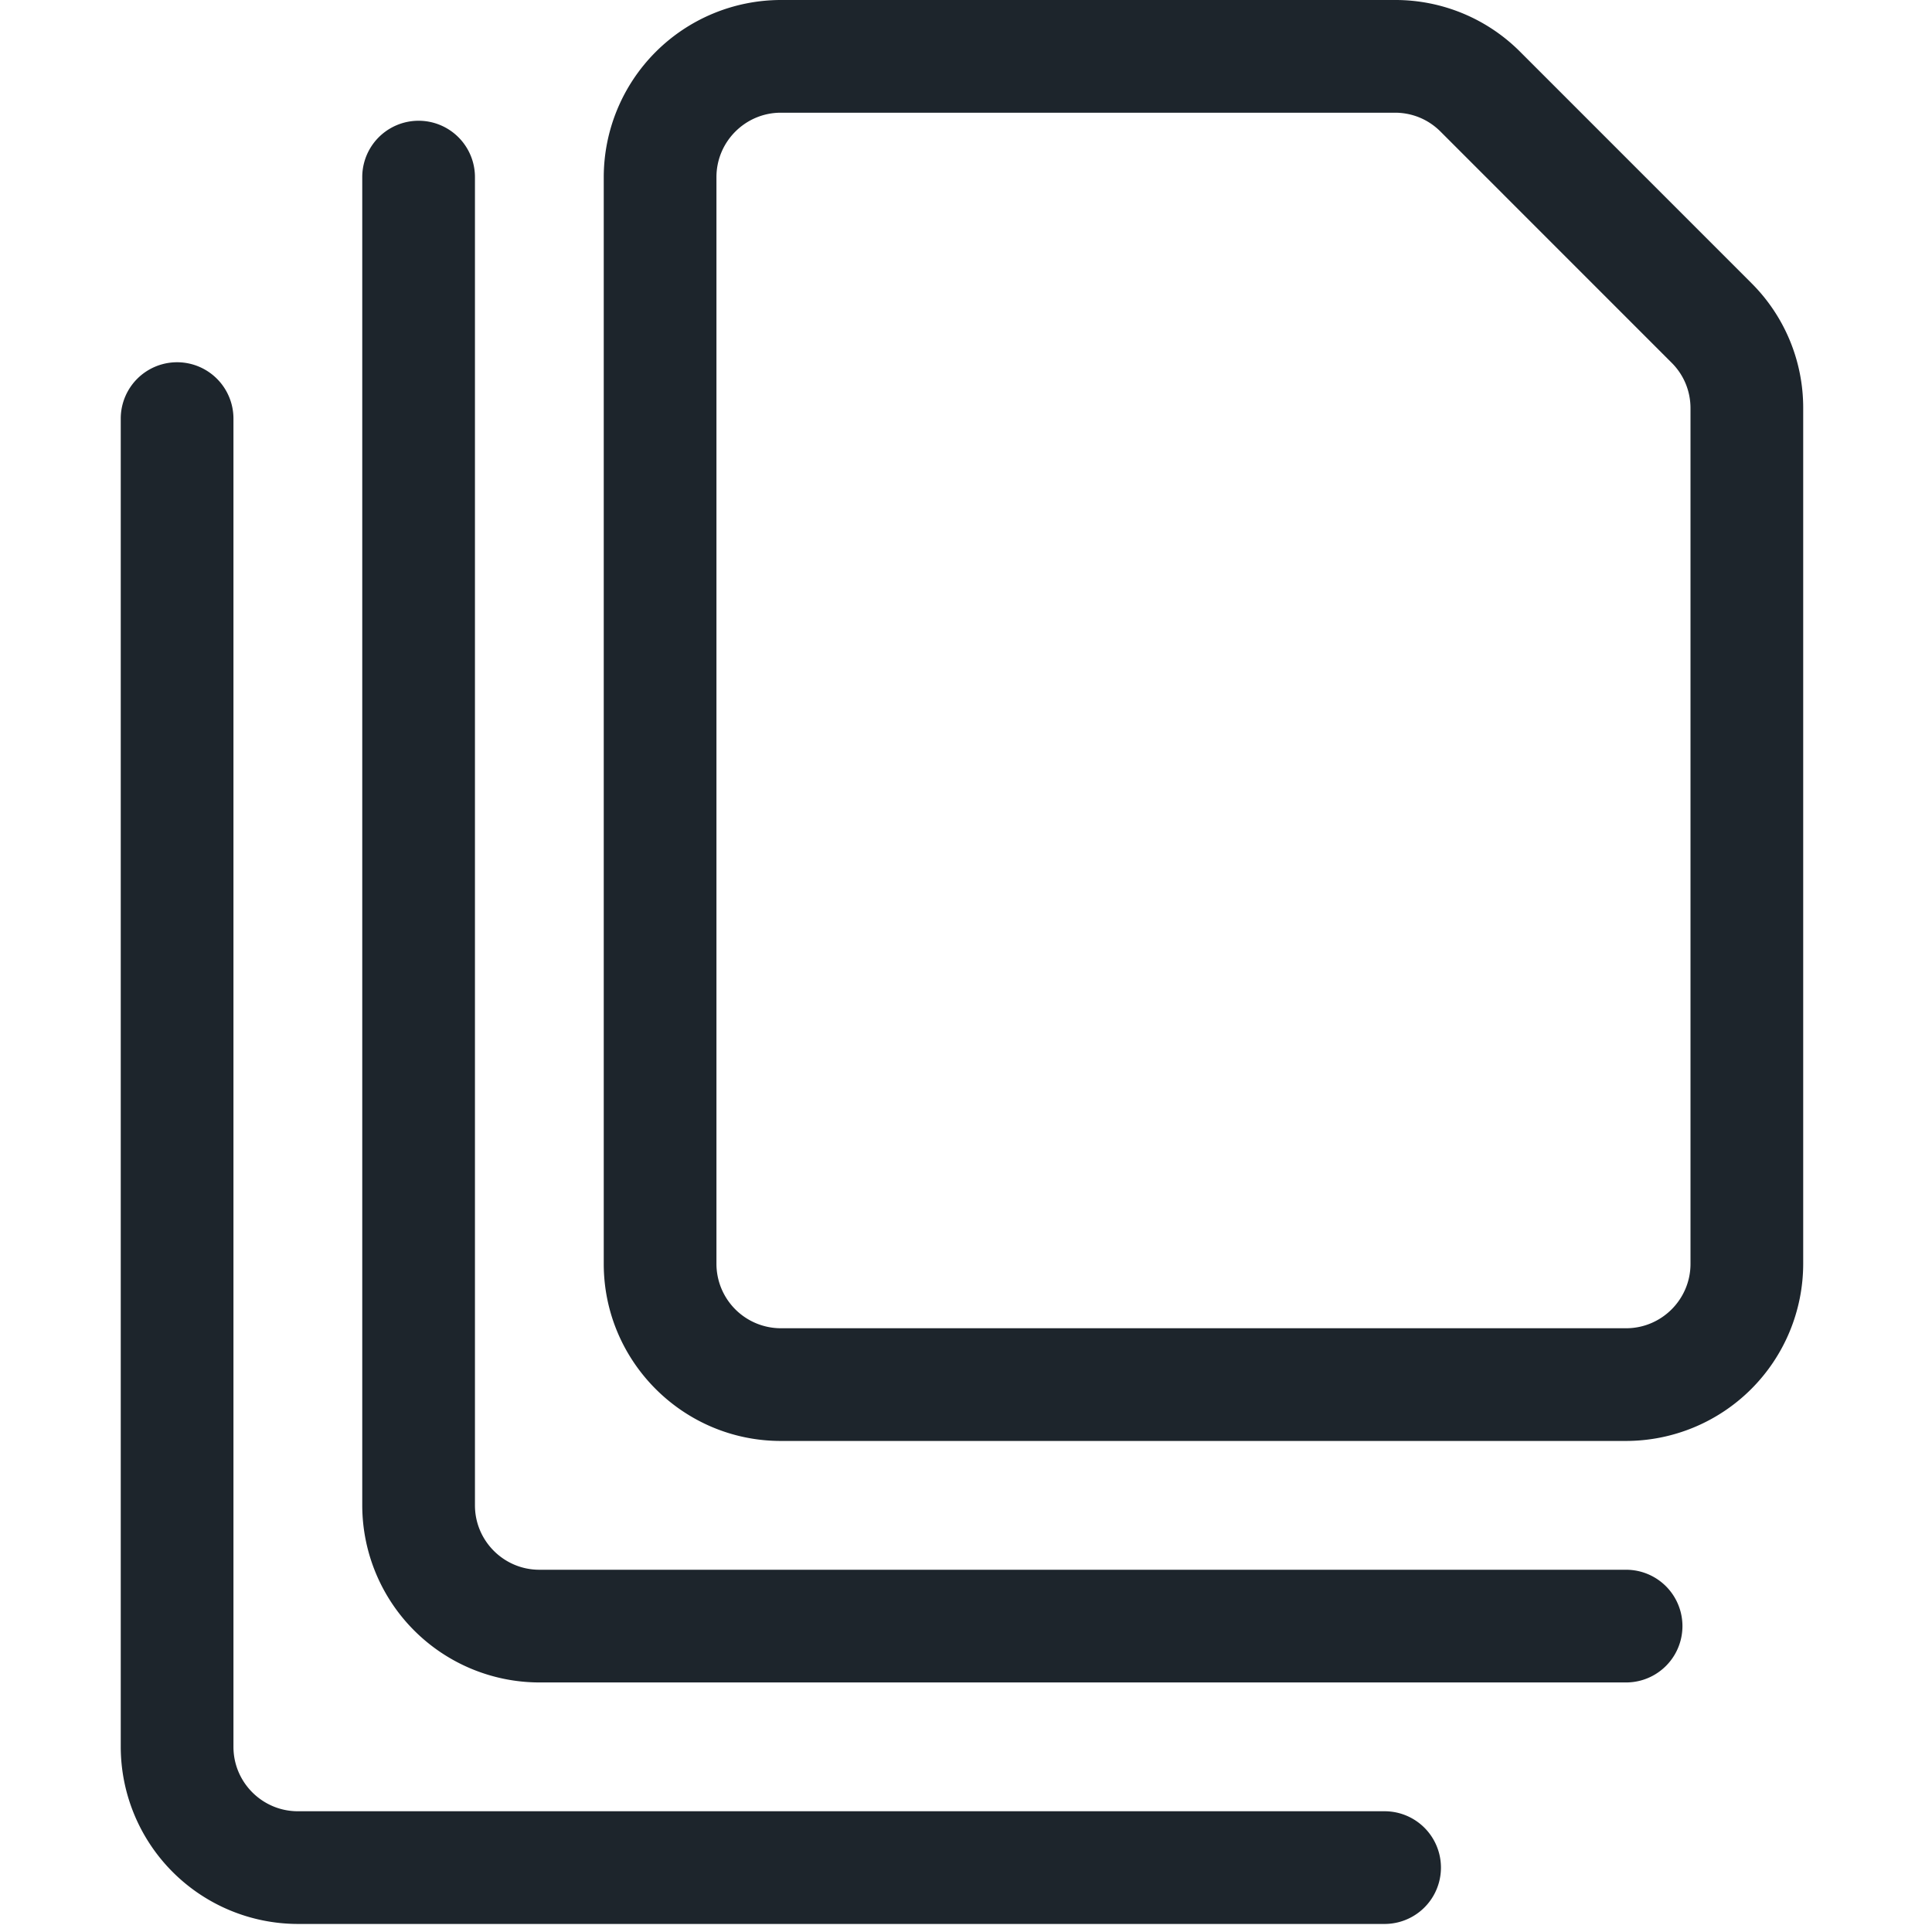
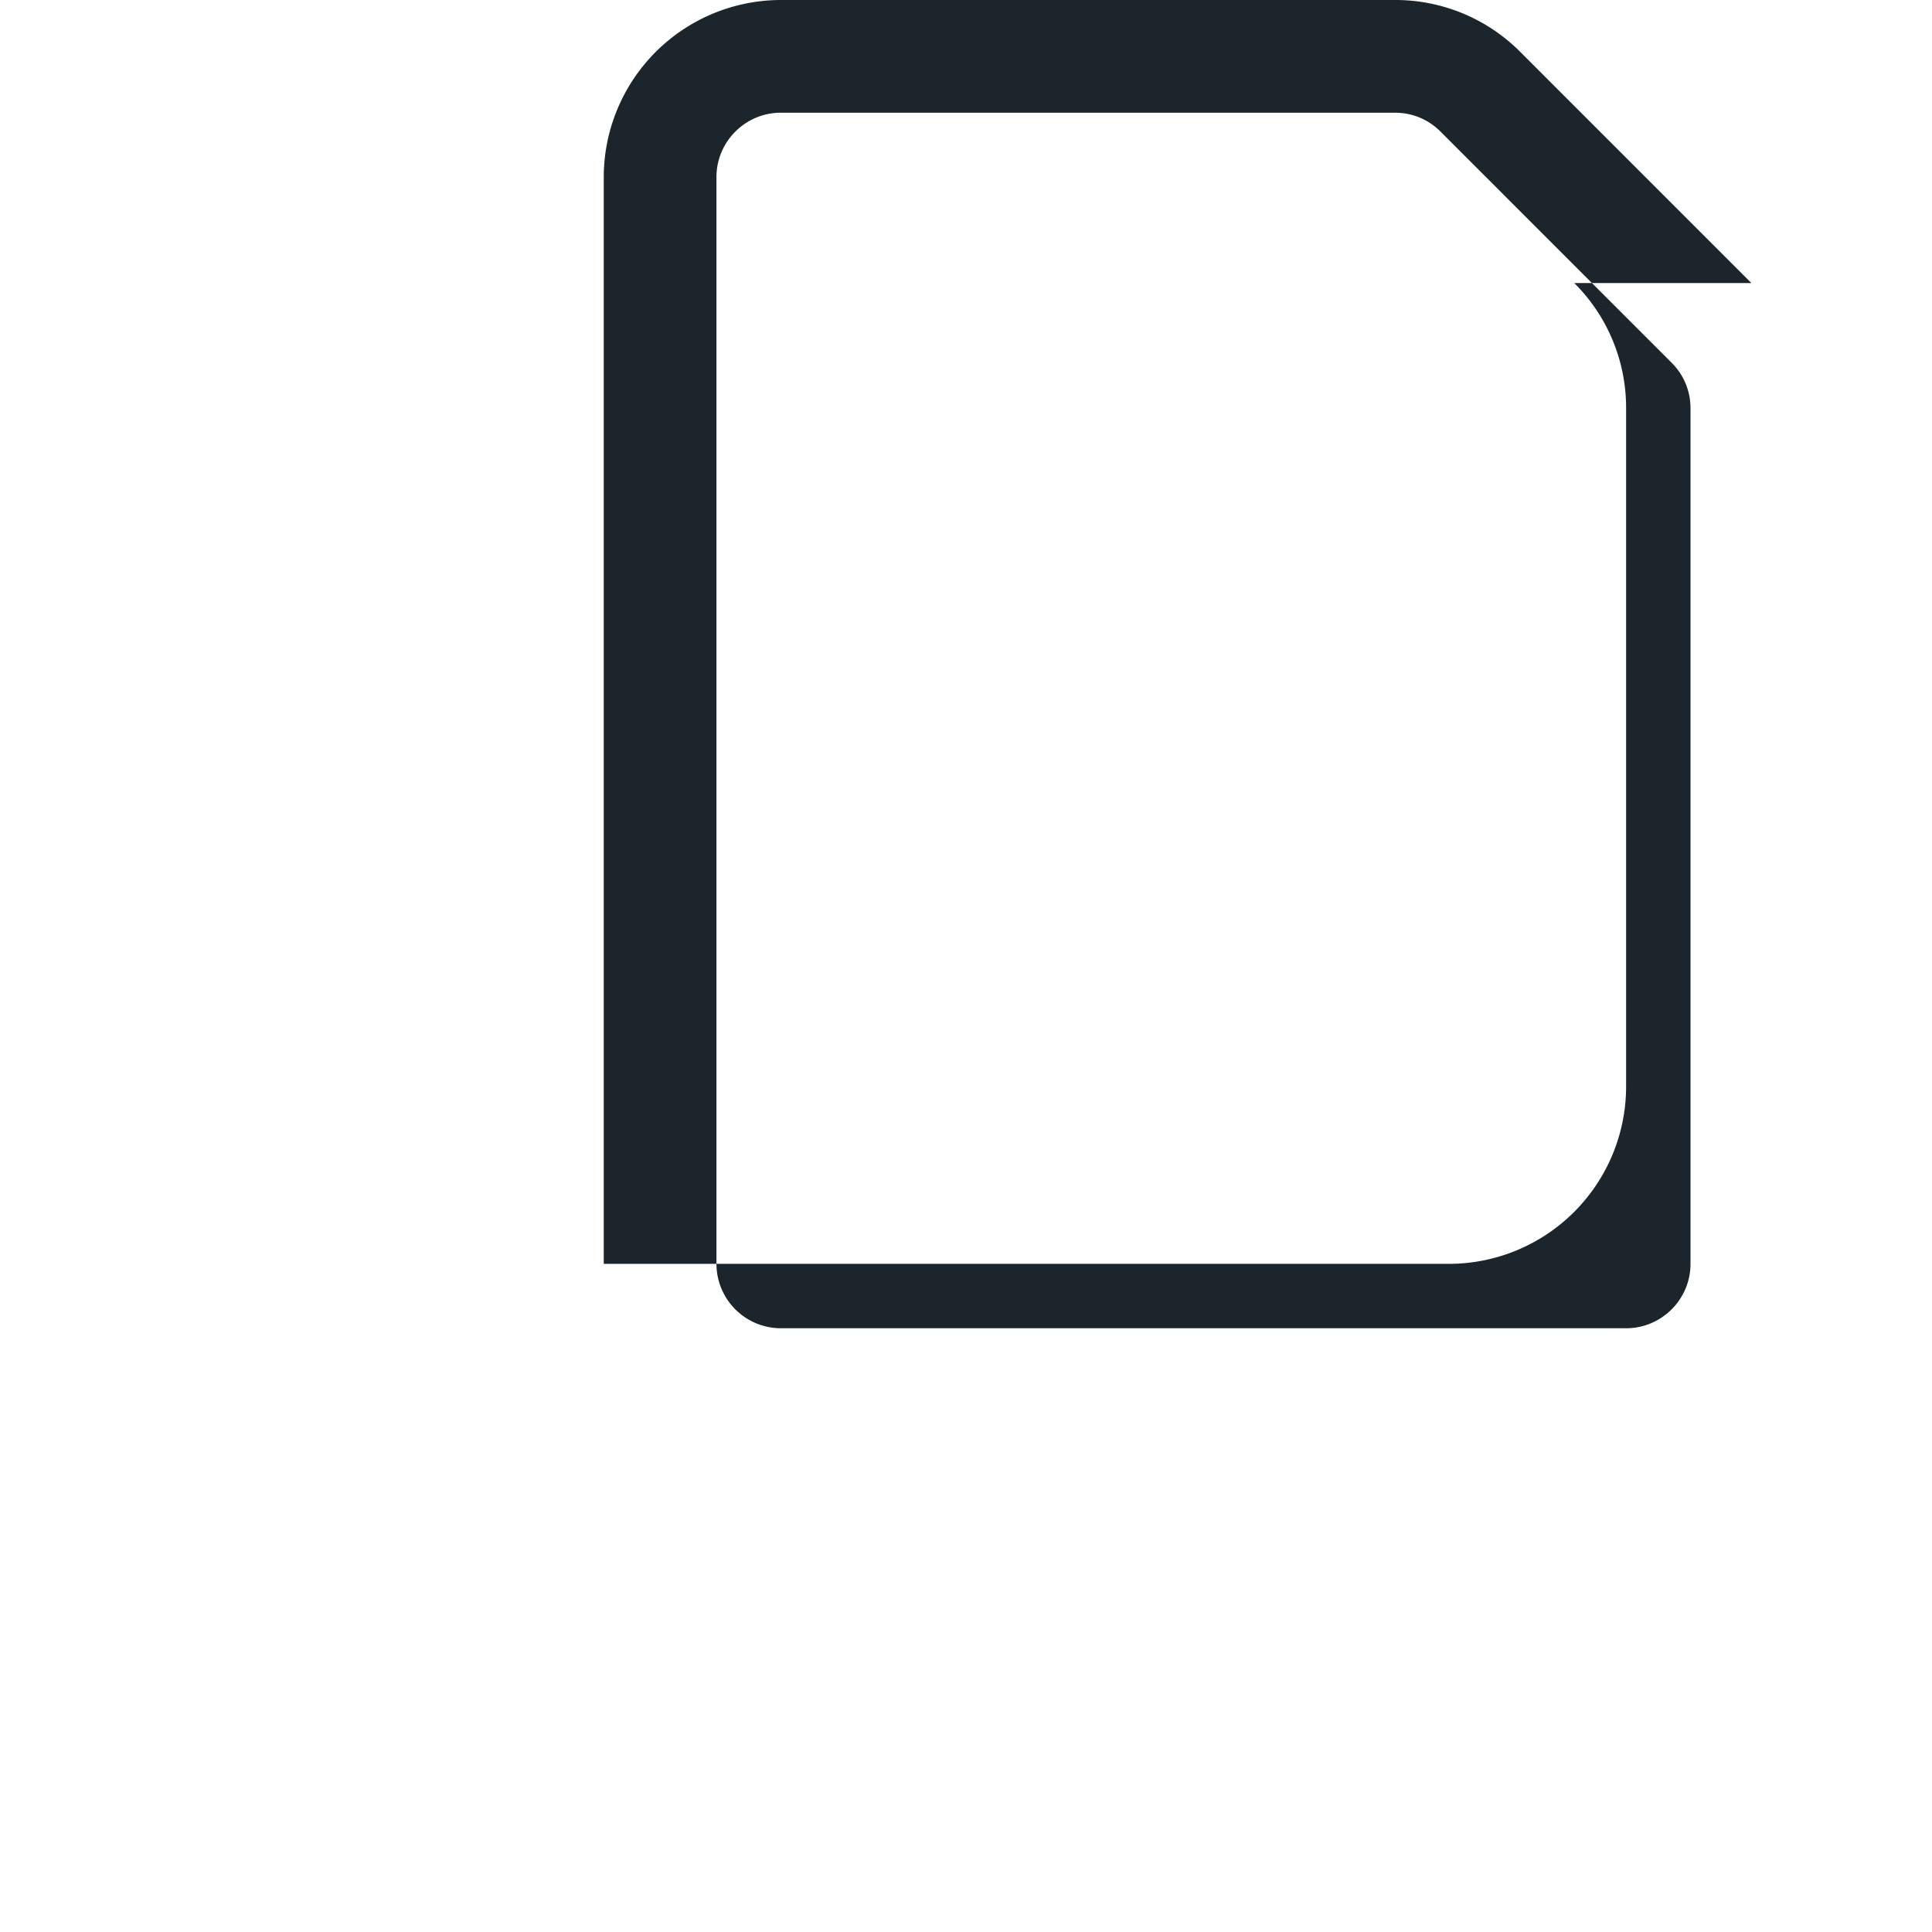
<svg xmlns="http://www.w3.org/2000/svg" width="48" height="48" viewBox="0 0 48 48">
  <g fill="#1D252C" fill-rule="evenodd">
-     <path d="M34.4 45h-27c-.882 0-1.6-.718-1.6-1.6v-33a1.4 1.4 0 0 0-2.8 0v33a4.406 4.406 0 0 0 4.4 4.4h27a1.4 1.4 0 0 0 0-2.8" />
-     <path d="M40.4 39h-27c-.882 0-1.6-.718-1.6-1.6v-33a1.4 1.4 0 0 0-2.8 0v33a4.406 4.406 0 0 0 4.4 4.4h27a1.4 1.4 0 0 0 0-2.8" />
-     <path d="M42 31.4c0 .882-.718 1.6-1.6 1.6h-21a1.602 1.602 0 0 1-1.6-1.6v-27c0-.882.719-1.6 1.6-1.6h15.258c.427 0 .828.166 1.13.468l5.743 5.744c.303.302.469.703.469 1.13V31.4zm1.512-24.368-5.743-5.744A4.375 4.375 0 0 0 34.658 0H19.4A4.406 4.406 0 0 0 15 4.4v27c0 2.426 1.975 4.4 4.4 4.4h21a4.406 4.406 0 0 0 4.4-4.4V10.142a4.37 4.37 0 0 0-1.288-3.11z" />
+     <path d="M42 31.4c0 .882-.718 1.6-1.6 1.6h-21a1.602 1.602 0 0 1-1.6-1.6v-27c0-.882.719-1.6 1.6-1.6h15.258c.427 0 .828.166 1.13.468l5.743 5.744c.303.302.469.703.469 1.13V31.4zm1.512-24.368-5.743-5.744A4.375 4.375 0 0 0 34.658 0H19.4A4.406 4.406 0 0 0 15 4.4v27h21a4.406 4.406 0 0 0 4.4-4.4V10.142a4.37 4.37 0 0 0-1.288-3.11z" />
  </g>
</svg>